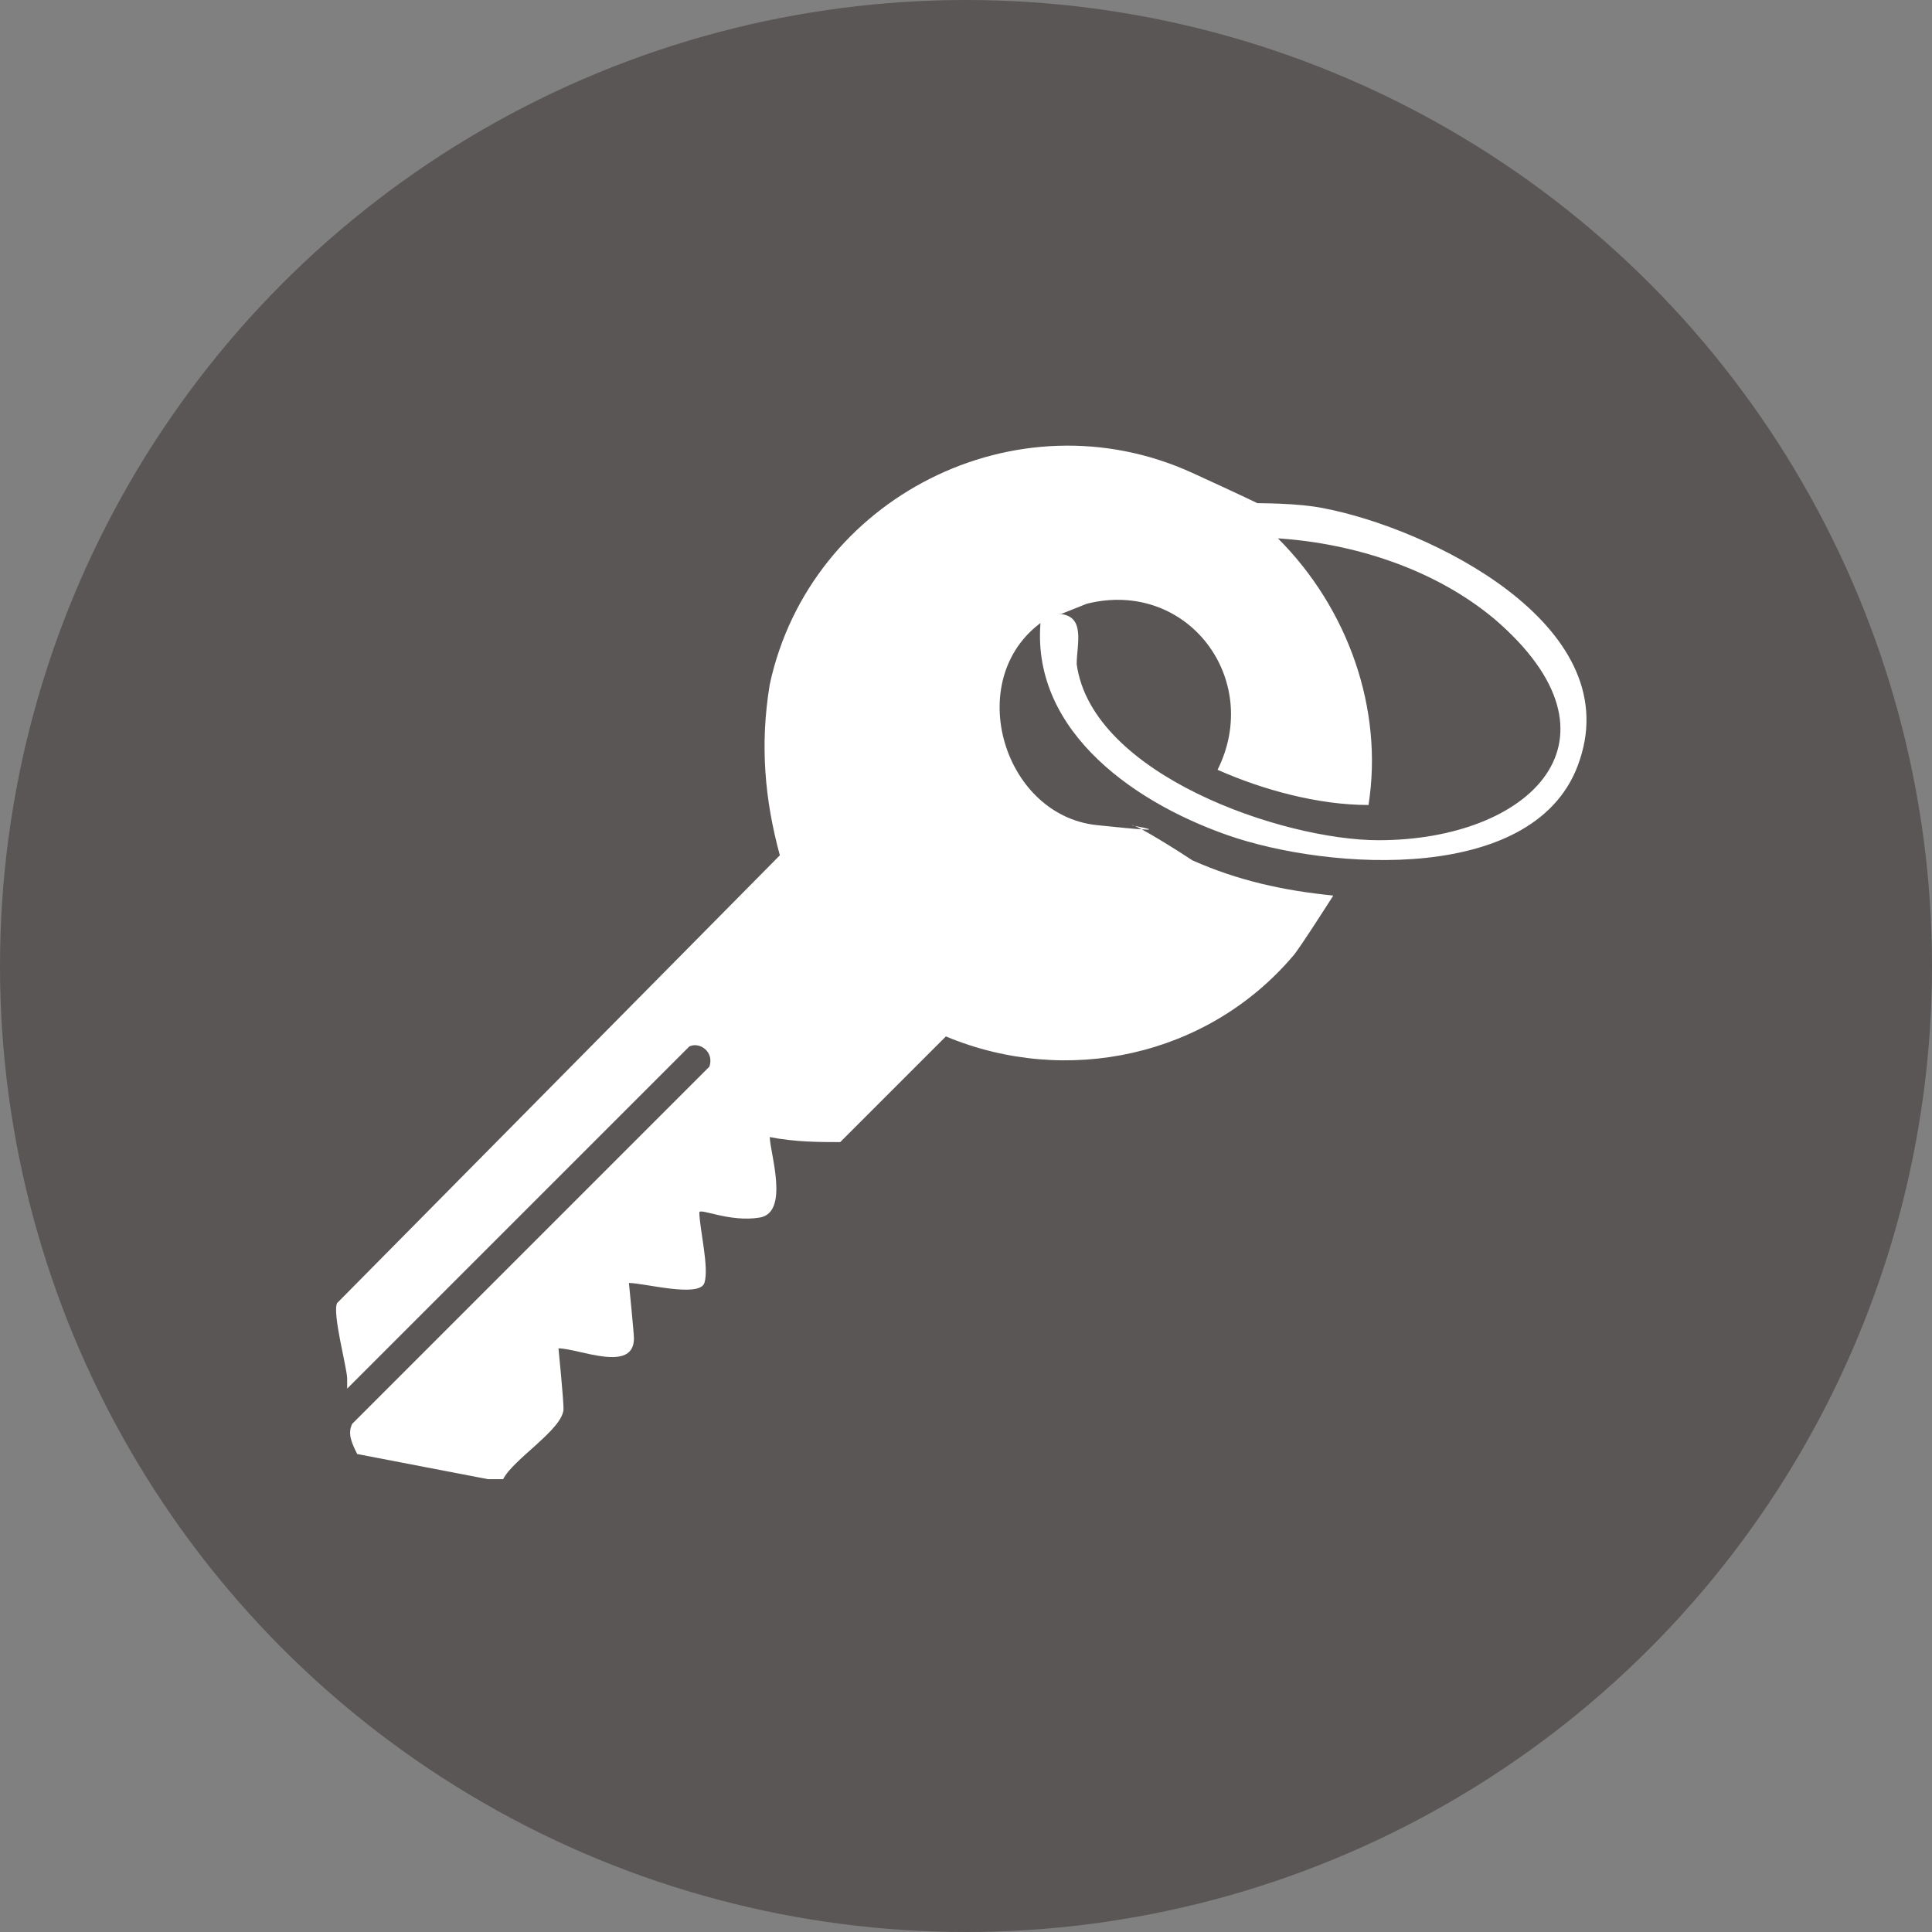
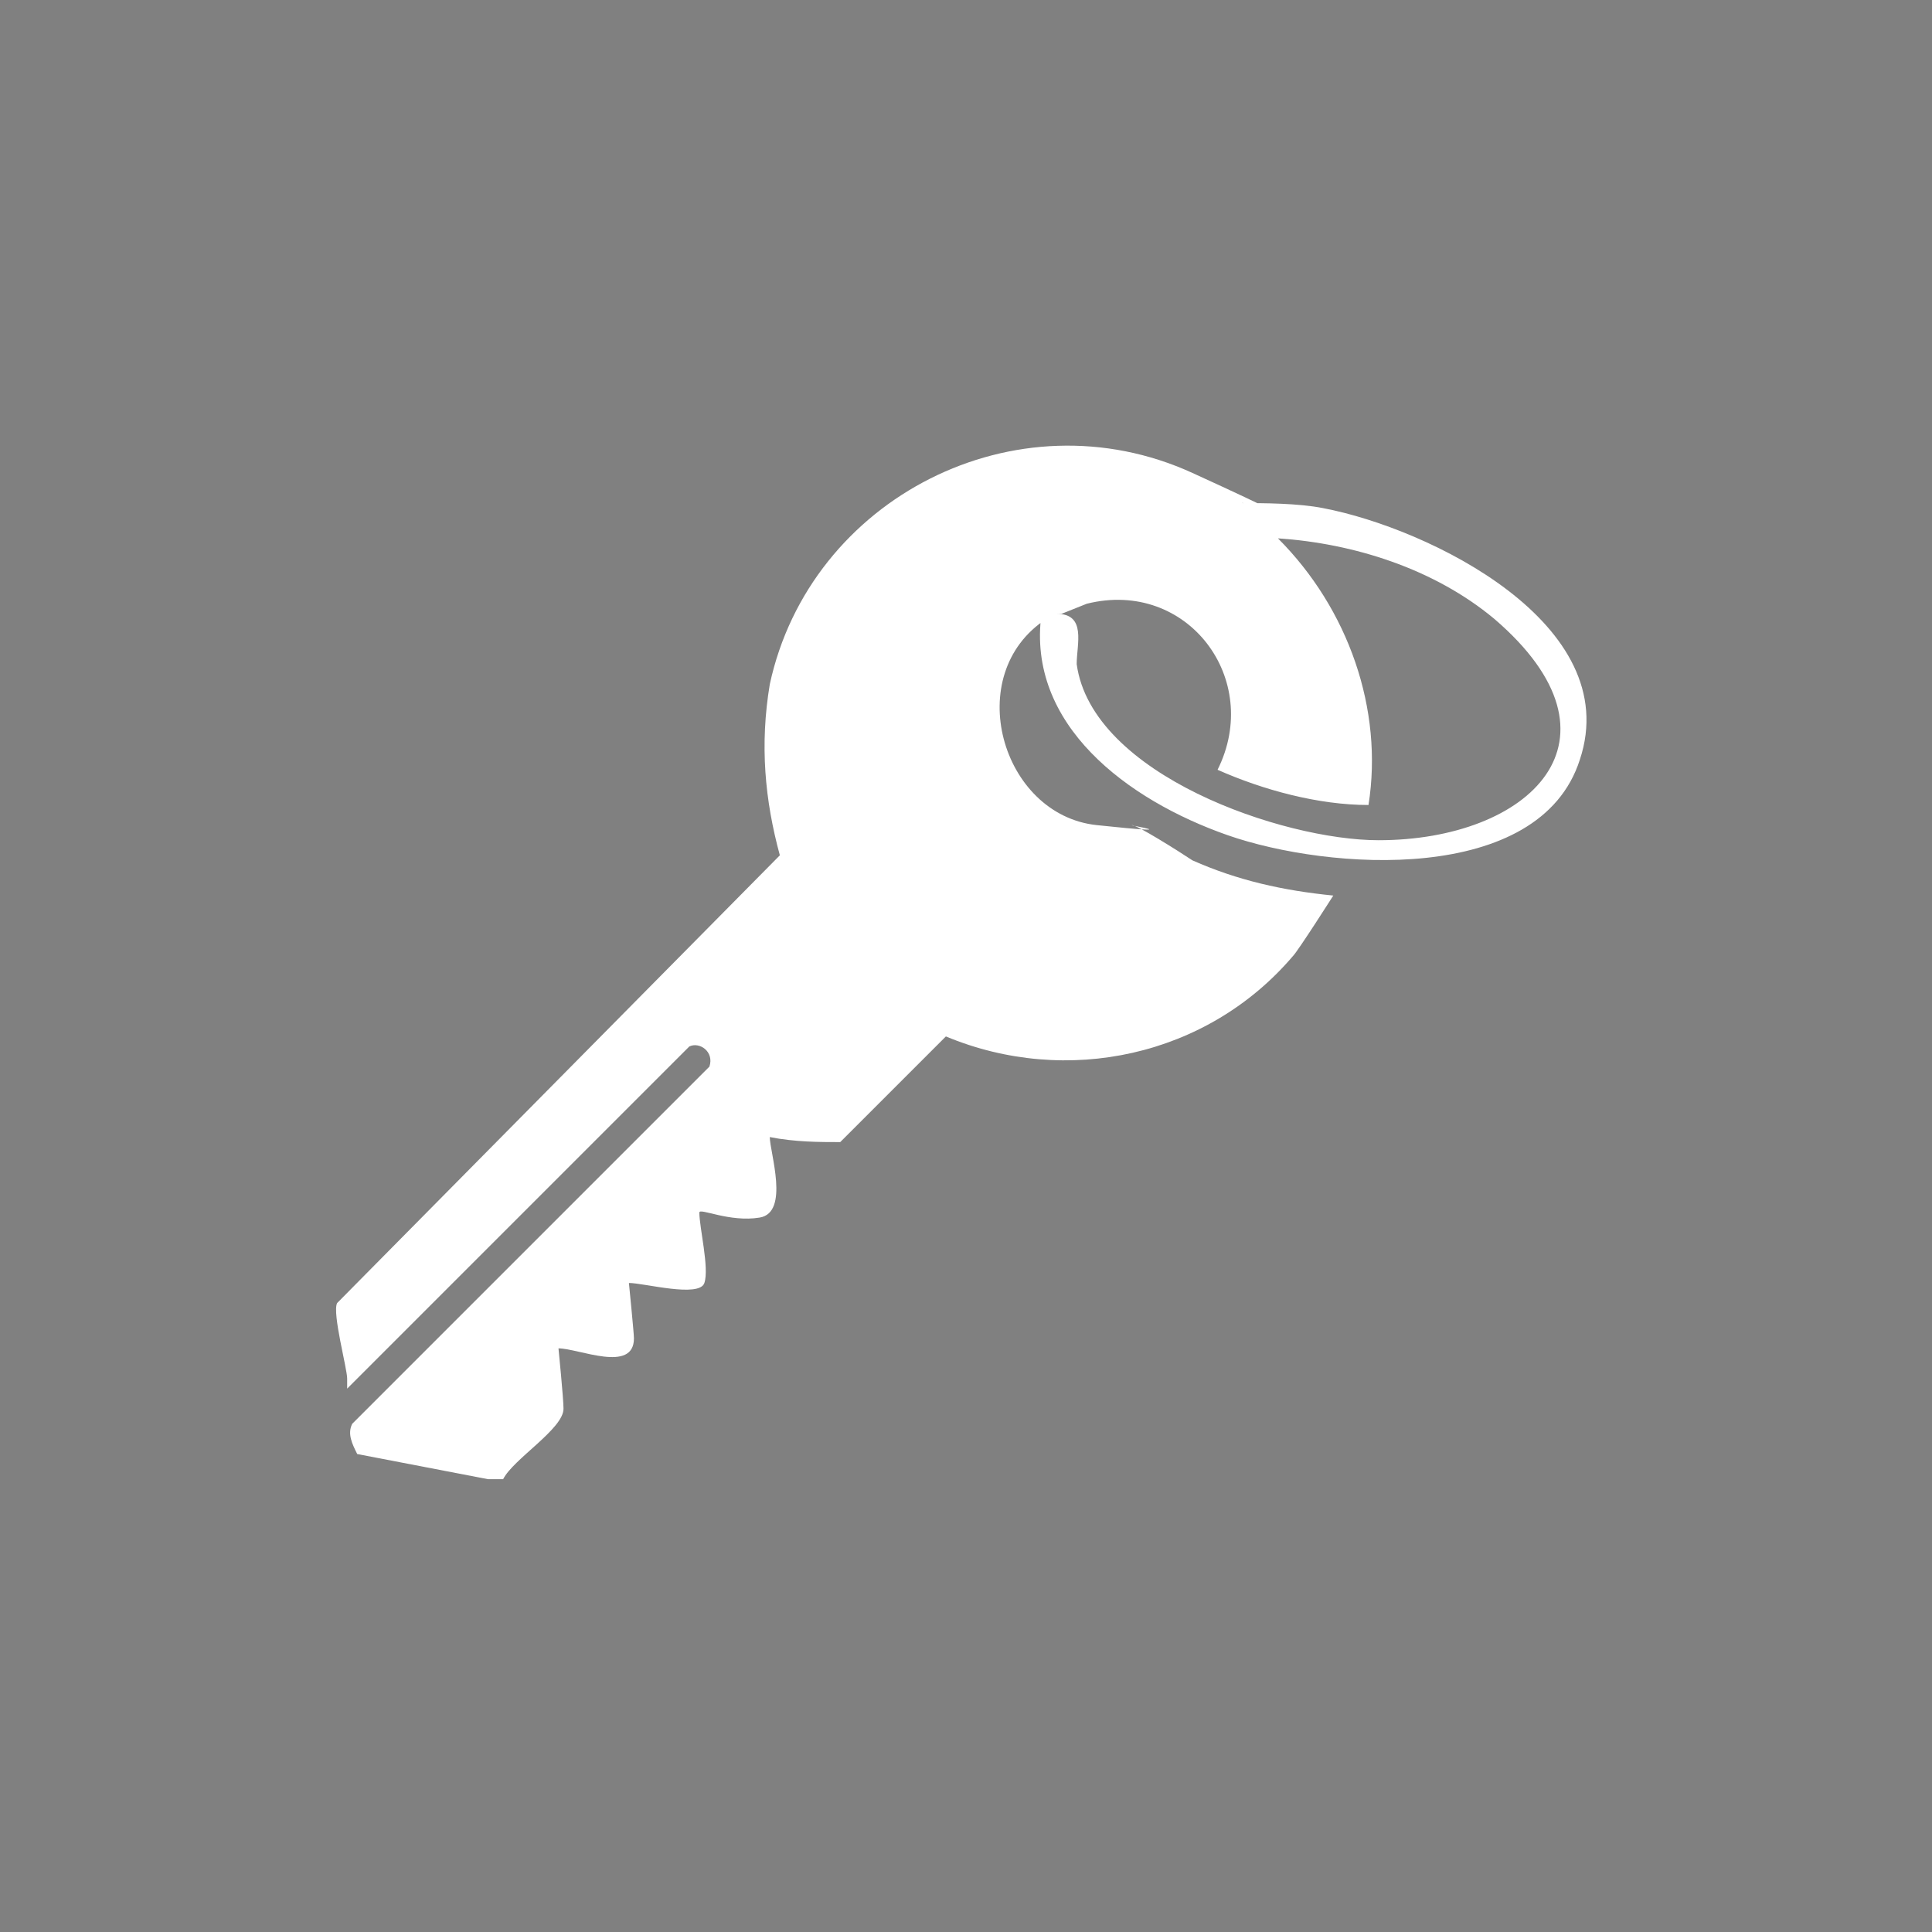
<svg xmlns="http://www.w3.org/2000/svg" id="Capa_1" data-name="Capa 1" viewBox="0 0 38.4 38.4">
  <rect x="0" y="0" width="38.4" height="38.4" fill="#808080" stroke="none" />
  <defs>
    <style>
      .cls-1 {
        fill: #fff;
      }

      .cls-2 {
        fill: #5a5655;
      }
    </style>
  </defs>
-   <circle class="cls-2" cx="19.2" cy="19.2" r="19.2" />
  <g id="Io0Ki8">
    <path class="cls-1" d="M20.8,12.3c-1.7,1.1-.9,3.9,1,4.1s.6,0,.7,0,.9.5,1.2.7c.9.4,1.8.6,2.8.7,0,0-.7,1.1-.8,1.2-1.7,2-4.5,2.6-6.9,1.6l-2.1,2.1c-.4,0-.9,0-1.4-.1,0,.3.4,1.5-.2,1.6s-1.2-.2-1.2-.1c0,.3.2,1.1.1,1.4s-1.2,0-1.5,0c0,0,.1,1,.1,1.1,0,.7-1.1.2-1.5.2,0,0,.1,1,.1,1.2,0,.4-1,1-1.2,1.4h-.3l-2.6-.5c-.1-.2-.2-.4-.1-.6l7.1-7.1c.1-.3-.2-.5-.4-.4l-6.8,6.8v-.2c0-.2-.3-1.3-.2-1.5l8.8-8.9c-.3-1.1-.4-2.2-.2-3.4.8-3.7,4.9-5.8,8.4-4.2s.8.5,1,.6c.4,0,1.1,0,1.6.1,2.1.4,6,2.3,5.1,5-.8,2.5-5,2.2-7,1.5s-4-2.2-3.7-4.4l.1.1ZM21,12.2c.6,0,.4.6.4,1,.3,2.2,4.1,3.5,6,3.5,3,0,5.1-2,2.3-4.4-1.2-1-2.8-1.5-4.3-1.6,1.4,1.4,2.1,3.4,1.8,5.3h0c-1,0-2.1-.3-3-.7.9-1.8-.6-3.8-2.6-3.3l-.5.2h-.1Z" />
  </g>
</svg>